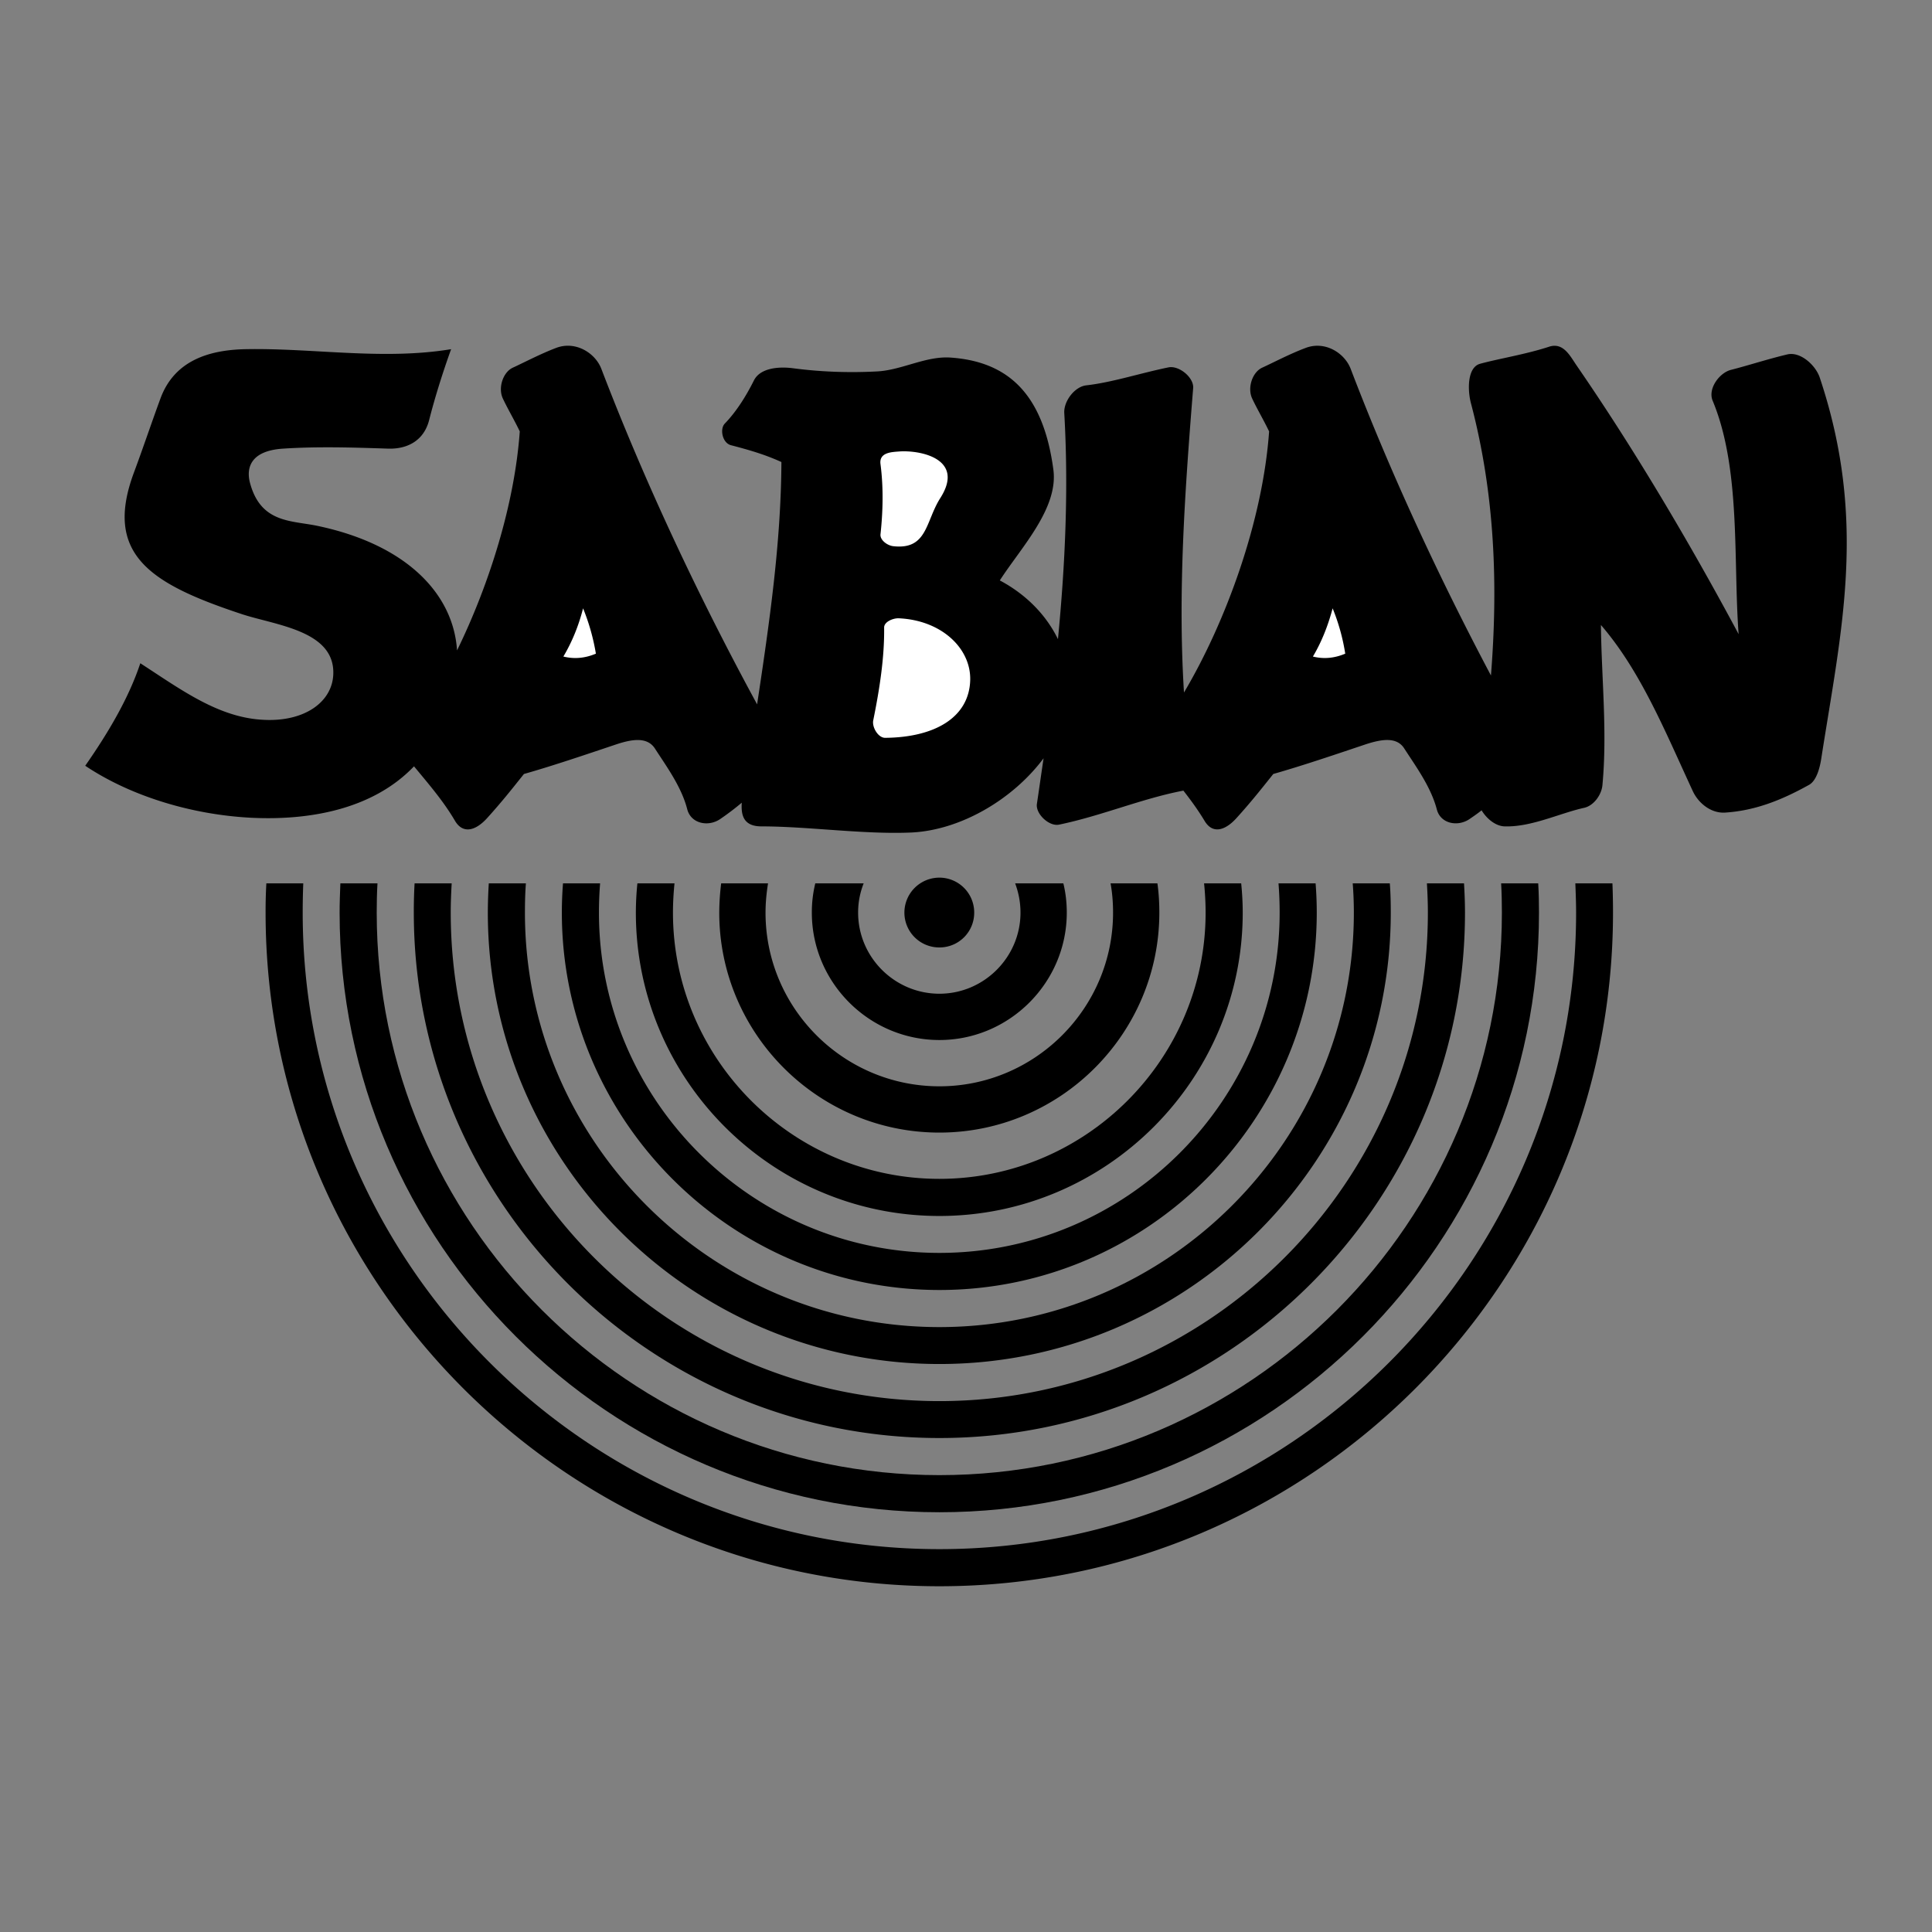
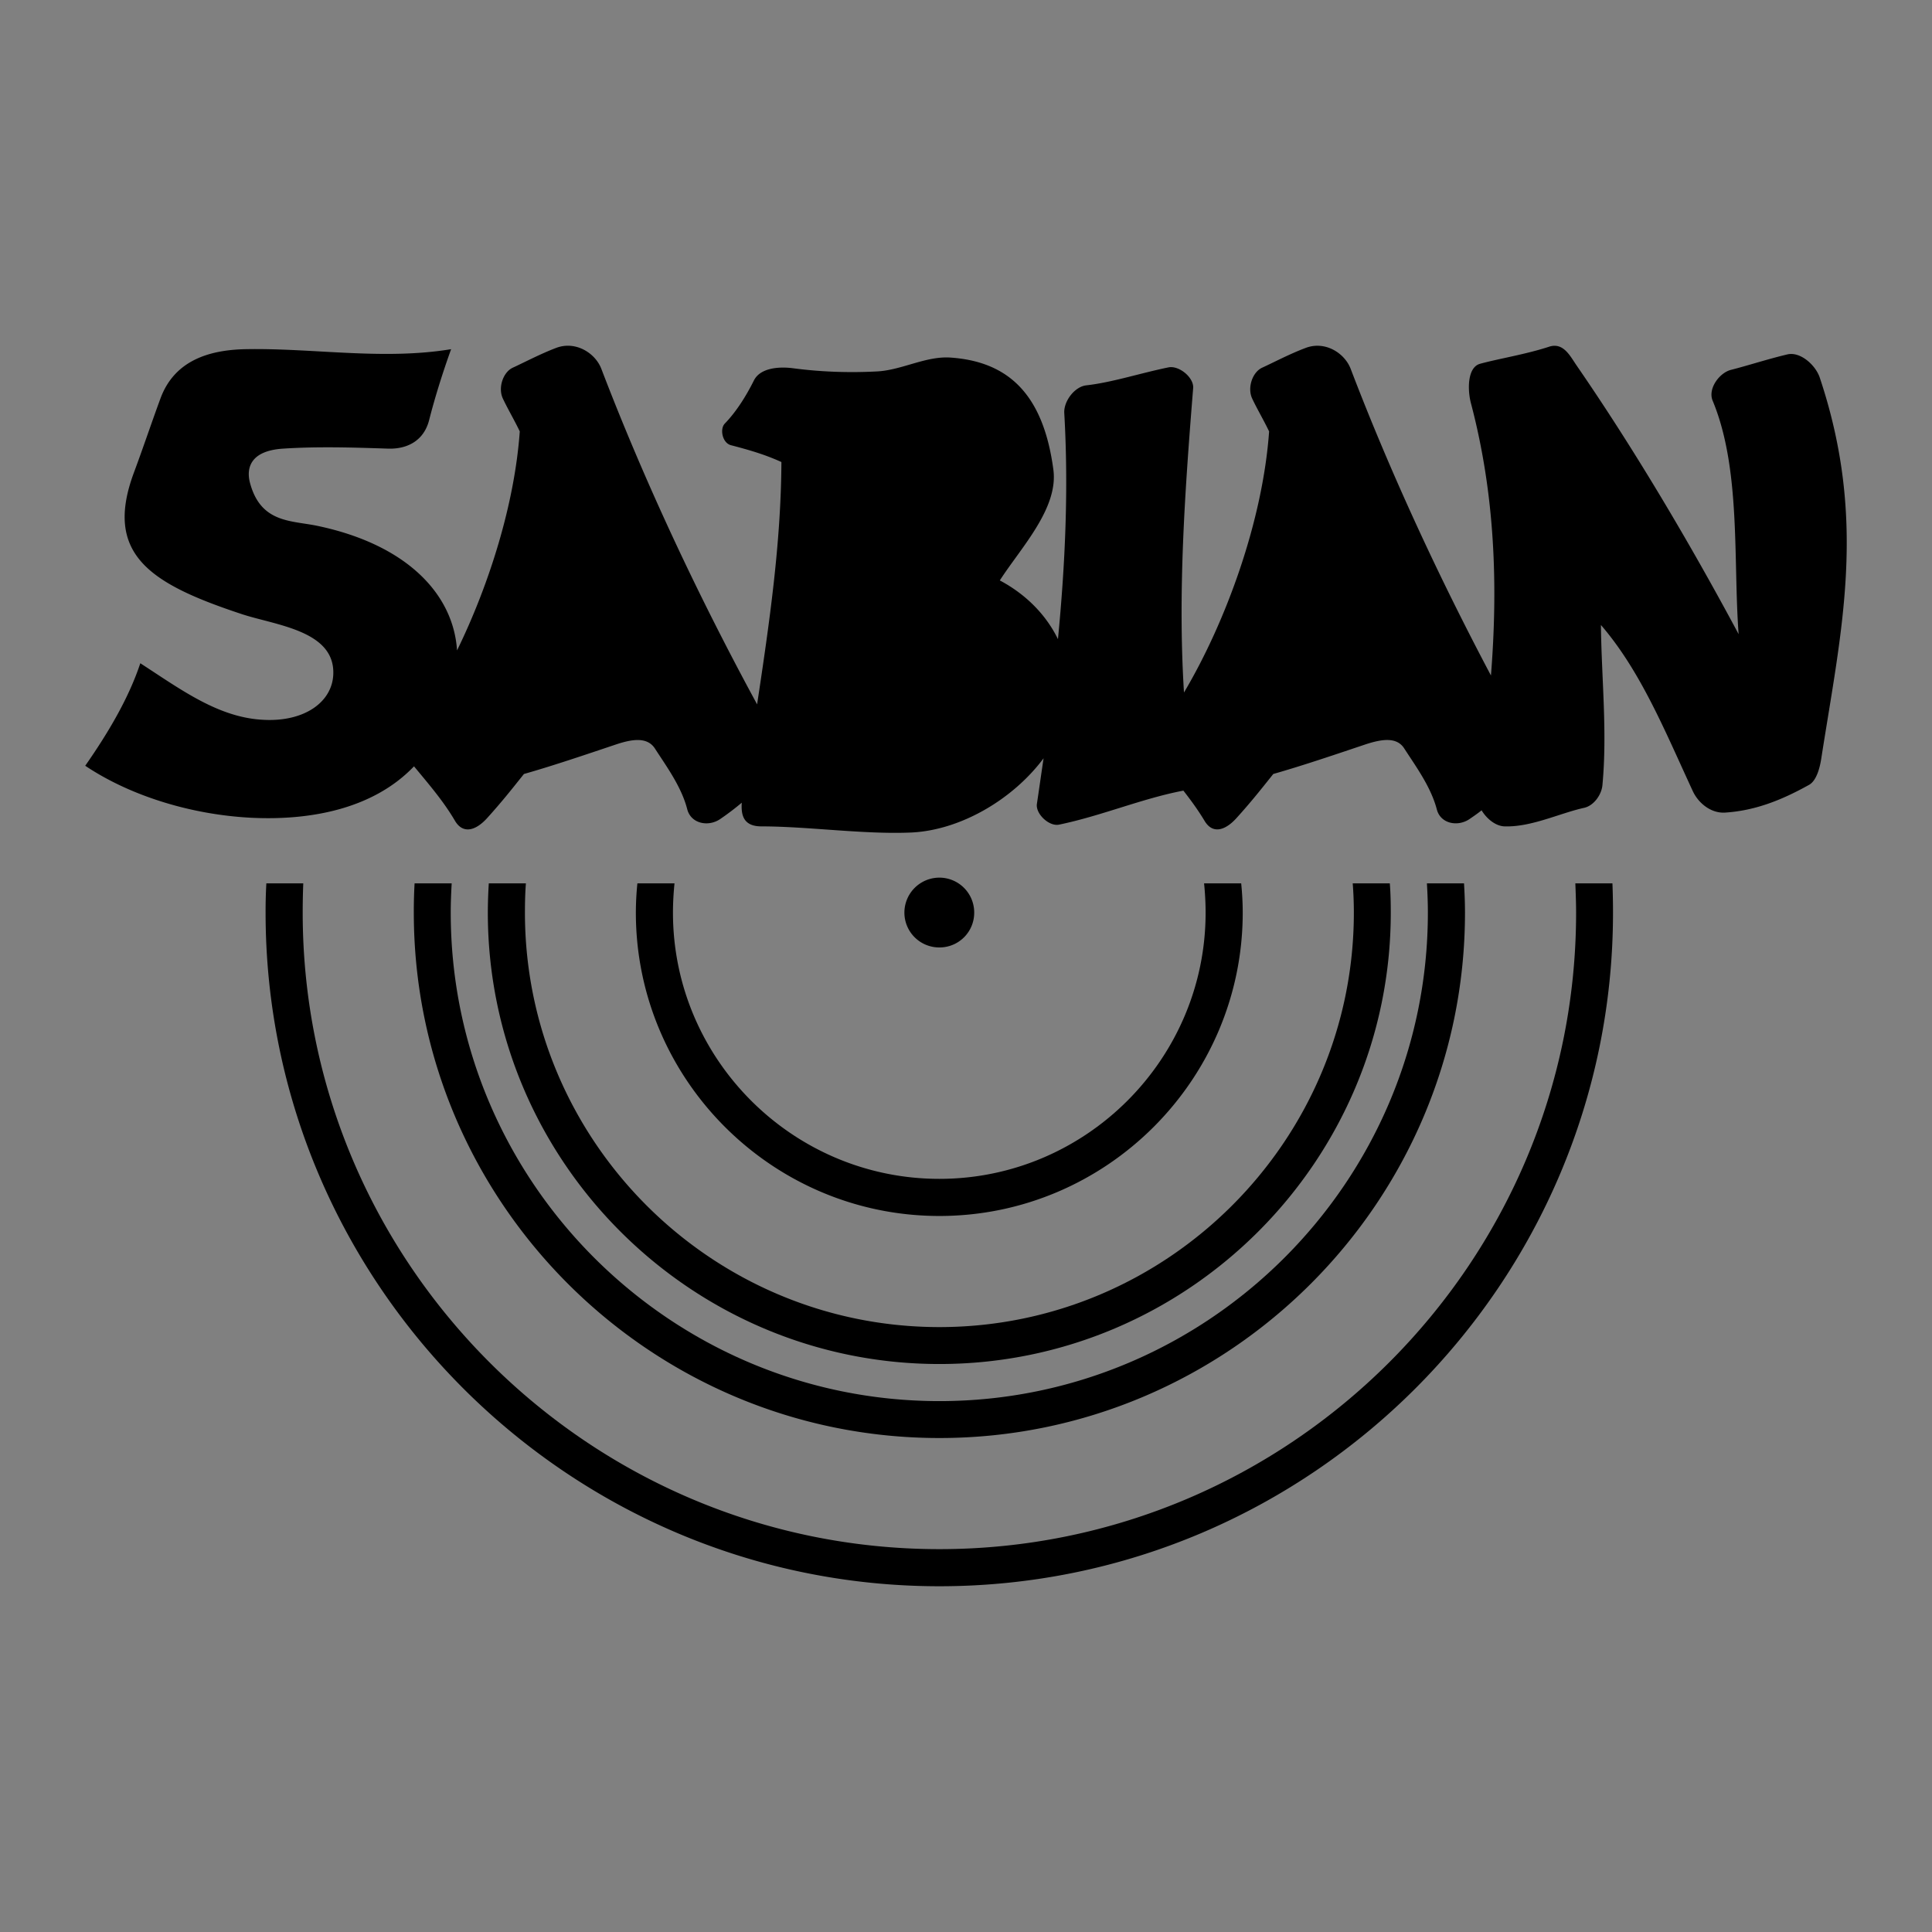
<svg xmlns="http://www.w3.org/2000/svg" width="2500" height="2500" viewBox="0 0 192.756 192.756">
  <rect x="0" y="0" width="192.756" height="192.756" fill="#808080" stroke="none" />
  <g fill-rule="evenodd" clip-rule="evenodd">
    <path fill="#fff" fill-opacity="0" d="M0 0h192.756v192.756H0V0z" />
    <path d="M41.306 76.456c-4.198 4.389-10.629 5.401-16.201 5.134-6.087-.305-12.155-2.213-16.602-5.19 2.385-3.416 4.37-6.832 5.496-10.228 4.122 2.671 7.843 5.458 12.365 5.648 4.045.191 6.793-1.794 6.889-4.561.153-4.332-5.687-4.866-9.083-5.973-9.121-3.015-13.873-5.935-10.8-14.159.916-2.461 1.812-5.133 2.652-7.404 1.412-3.797 4.904-4.809 8.453-4.885 6.755-.133 13.701 1.126 20.533 0-.917 2.557-1.661 4.98-2.194 7.08-.535 2.08-2.214 2.9-4.084 2.843-3.435-.114-6.984-.229-10.495 0-3.244.21-3.702 1.928-3.282 3.454 1.088 4.007 4.141 3.702 6.736 4.255 8.892 1.87 13.548 6.793 13.911 12.422 3.206-6.564 5.743-14.598 6.258-21.849-.515-1.087-1.164-2.175-1.679-3.263-.515-1.068 0-2.633.973-3.091 1.164-.534 2.786-1.393 4.351-1.984 1.946-.726 3.912.534 4.503 2.118 4.274 11.163 9.598 22.536 15.532 33.451 1.222-8.091 2.386-16.105 2.424-24.177-1.47-.668-2.9-1.126-5.038-1.679-.859-.229-1.126-1.622-.611-2.156 1.183-1.221 2.156-2.805 2.9-4.293.611-1.24 2.424-1.431 3.969-1.221 2.767.363 5.591.458 8.396.305 2.461-.152 4.847-1.564 7.309-1.374 5.782.42 9.217 3.721 10.209 11.183.514 3.873-3.244 7.785-5.344 11.048 2.729 1.45 4.676 3.549 5.801 5.858.725-7.48 1.068-14.999.629-22.574-.057-1.165 1.031-2.615 2.195-2.748 2.576-.287 5.4-1.221 8.205-1.793 1.049-.21 2.539 1.011 2.461 2.061-.82 10.209-1.545 20.36-.916 30.378 4.219-7.118 7.863-17.173 8.492-26.047-.516-1.087-1.164-2.175-1.68-3.263-.514-1.068 0-2.633.975-3.091 1.164-.534 2.785-1.393 4.369-1.984 1.945-.726 3.893.534 4.484 2.118 3.893 10.19 8.682 20.551 13.986 30.569.707-8.93.42-17.975-1.984-27.116-.361-1.316-.4-3.645.916-3.988 1.889-.515 4.541-.935 6.869-1.698 1.412-.458 2.08.897 2.73 1.851 5.686 8.243 11.258 17.632 16.18 26.829-.553-7.366.248-16.468-2.594-23.299-.496-1.202.686-2.786 1.832-3.072 1.66-.42 3.701-1.088 5.646-1.546 1.279-.286 2.787 1.068 3.207 2.309 4.77 14.273 2.156 25.169.152 38.03-.133.859-.457 2.194-1.221 2.614-2.672 1.488-5.344 2.576-8.396 2.767-1.432.076-2.672-.992-3.205-2.157-2.768-5.972-5.191-11.964-9.16-16.563.057 5.324.648 10.647.152 15.953-.076.973-.859 2.08-1.832 2.29-2.48.554-5.248 1.928-7.918 1.851-.879-.019-1.775-.725-2.309-1.603-.402.325-.82.611-1.24.897-1.164.763-2.863.439-3.227-.992-.592-2.251-2.098-4.294-3.244-6.068-.744-1.184-2.25-.936-3.797-.439-2.9.973-6.316 2.137-9.273 2.977-1.355 1.698-2.232 2.805-3.645 4.37-1.088 1.221-2.385 1.717-3.225.286-.631-1.049-1.355-2.042-2.1-2.995-4.121.782-8.166 2.519-12.422 3.396-.973.19-2.328-1.069-2.195-2.061.23-1.527.439-3.034.668-4.561-3.09 4.141-8.319 7.175-13.185 7.404-4.713.21-10.323-.611-14.96-.611-1.718 0-2.061-1.011-1.966-2.365a26.577 26.577 0 0 1-2.194 1.66c-1.164.763-2.862.439-3.244-.992-.573-2.251-2.08-4.294-3.225-6.068-.764-1.184-2.271-.936-3.797-.439-2.9.973-6.316 2.137-9.274 2.977-1.354 1.698-2.232 2.805-3.645 4.37-1.088 1.221-2.404 1.717-3.243.286-1.14-1.949-2.629-3.666-4.079-5.422zM93.724 87.562a3.478 3.478 0 0 1 3.473 3.492 3.461 3.461 0 0 1-3.473 3.473 3.477 3.477 0 0 1-3.492-3.473 3.493 3.493 0 0 1 3.492-3.492z" />
-     <path d="M86.168 88.135H81.34a12.228 12.228 0 0 0-.343 2.919c0 6.985 5.725 12.709 12.728 12.709 6.983 0 12.708-5.725 12.708-12.709 0-1.011-.113-1.984-.342-2.919h-4.809c.342.916.533 1.889.533 2.919 0 4.446-3.645 8.09-8.09 8.09-4.465 0-8.11-3.644-8.11-8.09a7.836 7.836 0 0 1 .553-2.919z" />
-     <path d="M76.626 88.135h-4.675a24.56 24.56 0 0 0-.191 2.919c0 12.079 9.865 21.944 21.963 21.944 12.079 0 21.944-9.865 21.944-21.944 0-.992-.057-1.965-.191-2.919h-4.674c.172.954.248 1.927.248 2.919 0 9.542-7.785 17.327-17.327 17.327-9.56 0-17.346-7.785-17.346-17.327.001-.992.097-1.965.249-2.919z" />
    <path d="M67.295 88.135h-3.702a29.12 29.12 0 0 0-.153 2.919c0 16.659 13.605 30.264 30.283 30.264 16.659 0 30.264-13.605 30.264-30.264 0-.992-.057-1.946-.152-2.919h-3.703c.096.954.152 1.927.152 2.919 0 14.618-11.943 26.561-26.561 26.561-14.636 0-26.581-11.943-26.581-26.561.001-.992.058-1.965.153-2.919z" />
-     <path d="M59.873 88.135h-3.702a36.986 36.986 0 0 0-.115 2.919c0 20.723 16.926 37.649 37.668 37.649 20.723 0 37.649-16.926 37.649-37.649 0-.973-.039-1.946-.115-2.919h-3.701c.076.973.113 1.927.113 2.919 0 18.682-15.246 33.948-33.946 33.948-18.7 0-33.966-15.266-33.966-33.948 0-.992.038-1.965.115-2.919z" />
    <path d="M52.469 88.135h-3.702a49.06 49.06 0 0 0-.096 2.919c0 24.788 20.246 45.034 45.053 45.034s45.034-20.246 45.034-45.034c0-.973-.02-1.946-.096-2.919h-3.701c.076.973.113 1.946.113 2.919 0 22.764-18.586 41.35-41.35 41.35-22.784 0-41.351-18.586-41.351-41.35.001-.973.02-1.946.096-2.919z" />
    <path d="M45.065 88.135h-3.702a49.89 49.89 0 0 0-.077 2.919c0 28.872 23.547 52.418 52.438 52.418 28.872 0 52.438-23.547 52.438-52.418 0-.973-.039-1.946-.096-2.919h-3.703c.059.973.096 1.946.096 2.919 0 26.829-21.906 48.735-48.735 48.735-26.849 0-48.754-21.906-48.754-48.735 0-.973.038-1.946.095-2.919z" />
-     <path d="M37.661 88.135h-3.702c-.038.973-.076 1.946-.076 2.919 0 32.936 26.886 59.823 59.841 59.823 32.936 0 59.821-26.887 59.821-59.823 0-.973-.018-1.946-.076-2.919h-3.701c.057.973.076 1.946.076 2.919 0 30.893-25.207 56.12-56.12 56.12-30.913 0-56.139-25.227-56.139-56.12 0-.973.019-1.946.076-2.919z" />
    <path d="M30.257 88.135h-3.683a49.03 49.03 0 0 0-.076 2.919c0 37 30.207 67.206 67.226 67.206 37.018 0 67.206-30.205 67.206-67.206 0-.973-.018-1.946-.057-2.919h-3.701c.037.973.076 1.946.076 2.919 0 34.977-28.547 63.504-63.524 63.504-34.997 0-63.524-28.527-63.524-63.504 0-.973.019-1.946.057-2.919z" />
-     <path d="M89.125 54.494c-.572-.058-1.336-.592-1.278-1.184.248-2.29.305-4.675 0-7.003-.153-1.164 1.088-1.202 1.812-1.259 2.118-.172 6.659.706 4.16 4.637-1.488 2.327-1.278 5.19-4.694 4.809zM88.305 73.613c-.687 0-1.316-1.049-1.183-1.736.63-3.11 1.126-6.259 1.088-9.274 0-.572.897-.935 1.45-.916 4.312.191 7.231 3.034 7.137 6.183-.115 3.759-3.607 5.705-8.492 5.743zM130.99 65.503c.84-1.412 1.49-3.015 1.967-4.809a20.137 20.137 0 0 1 1.258 4.522c-1.086.459-2.154.555-3.225.287zM56.208 65.503c.84-1.412 1.508-3.015 1.966-4.809a21.206 21.206 0 0 1 1.278 4.522c-1.087.459-2.156.555-3.244.287z" fill="#fff" />
  </g>
</svg>